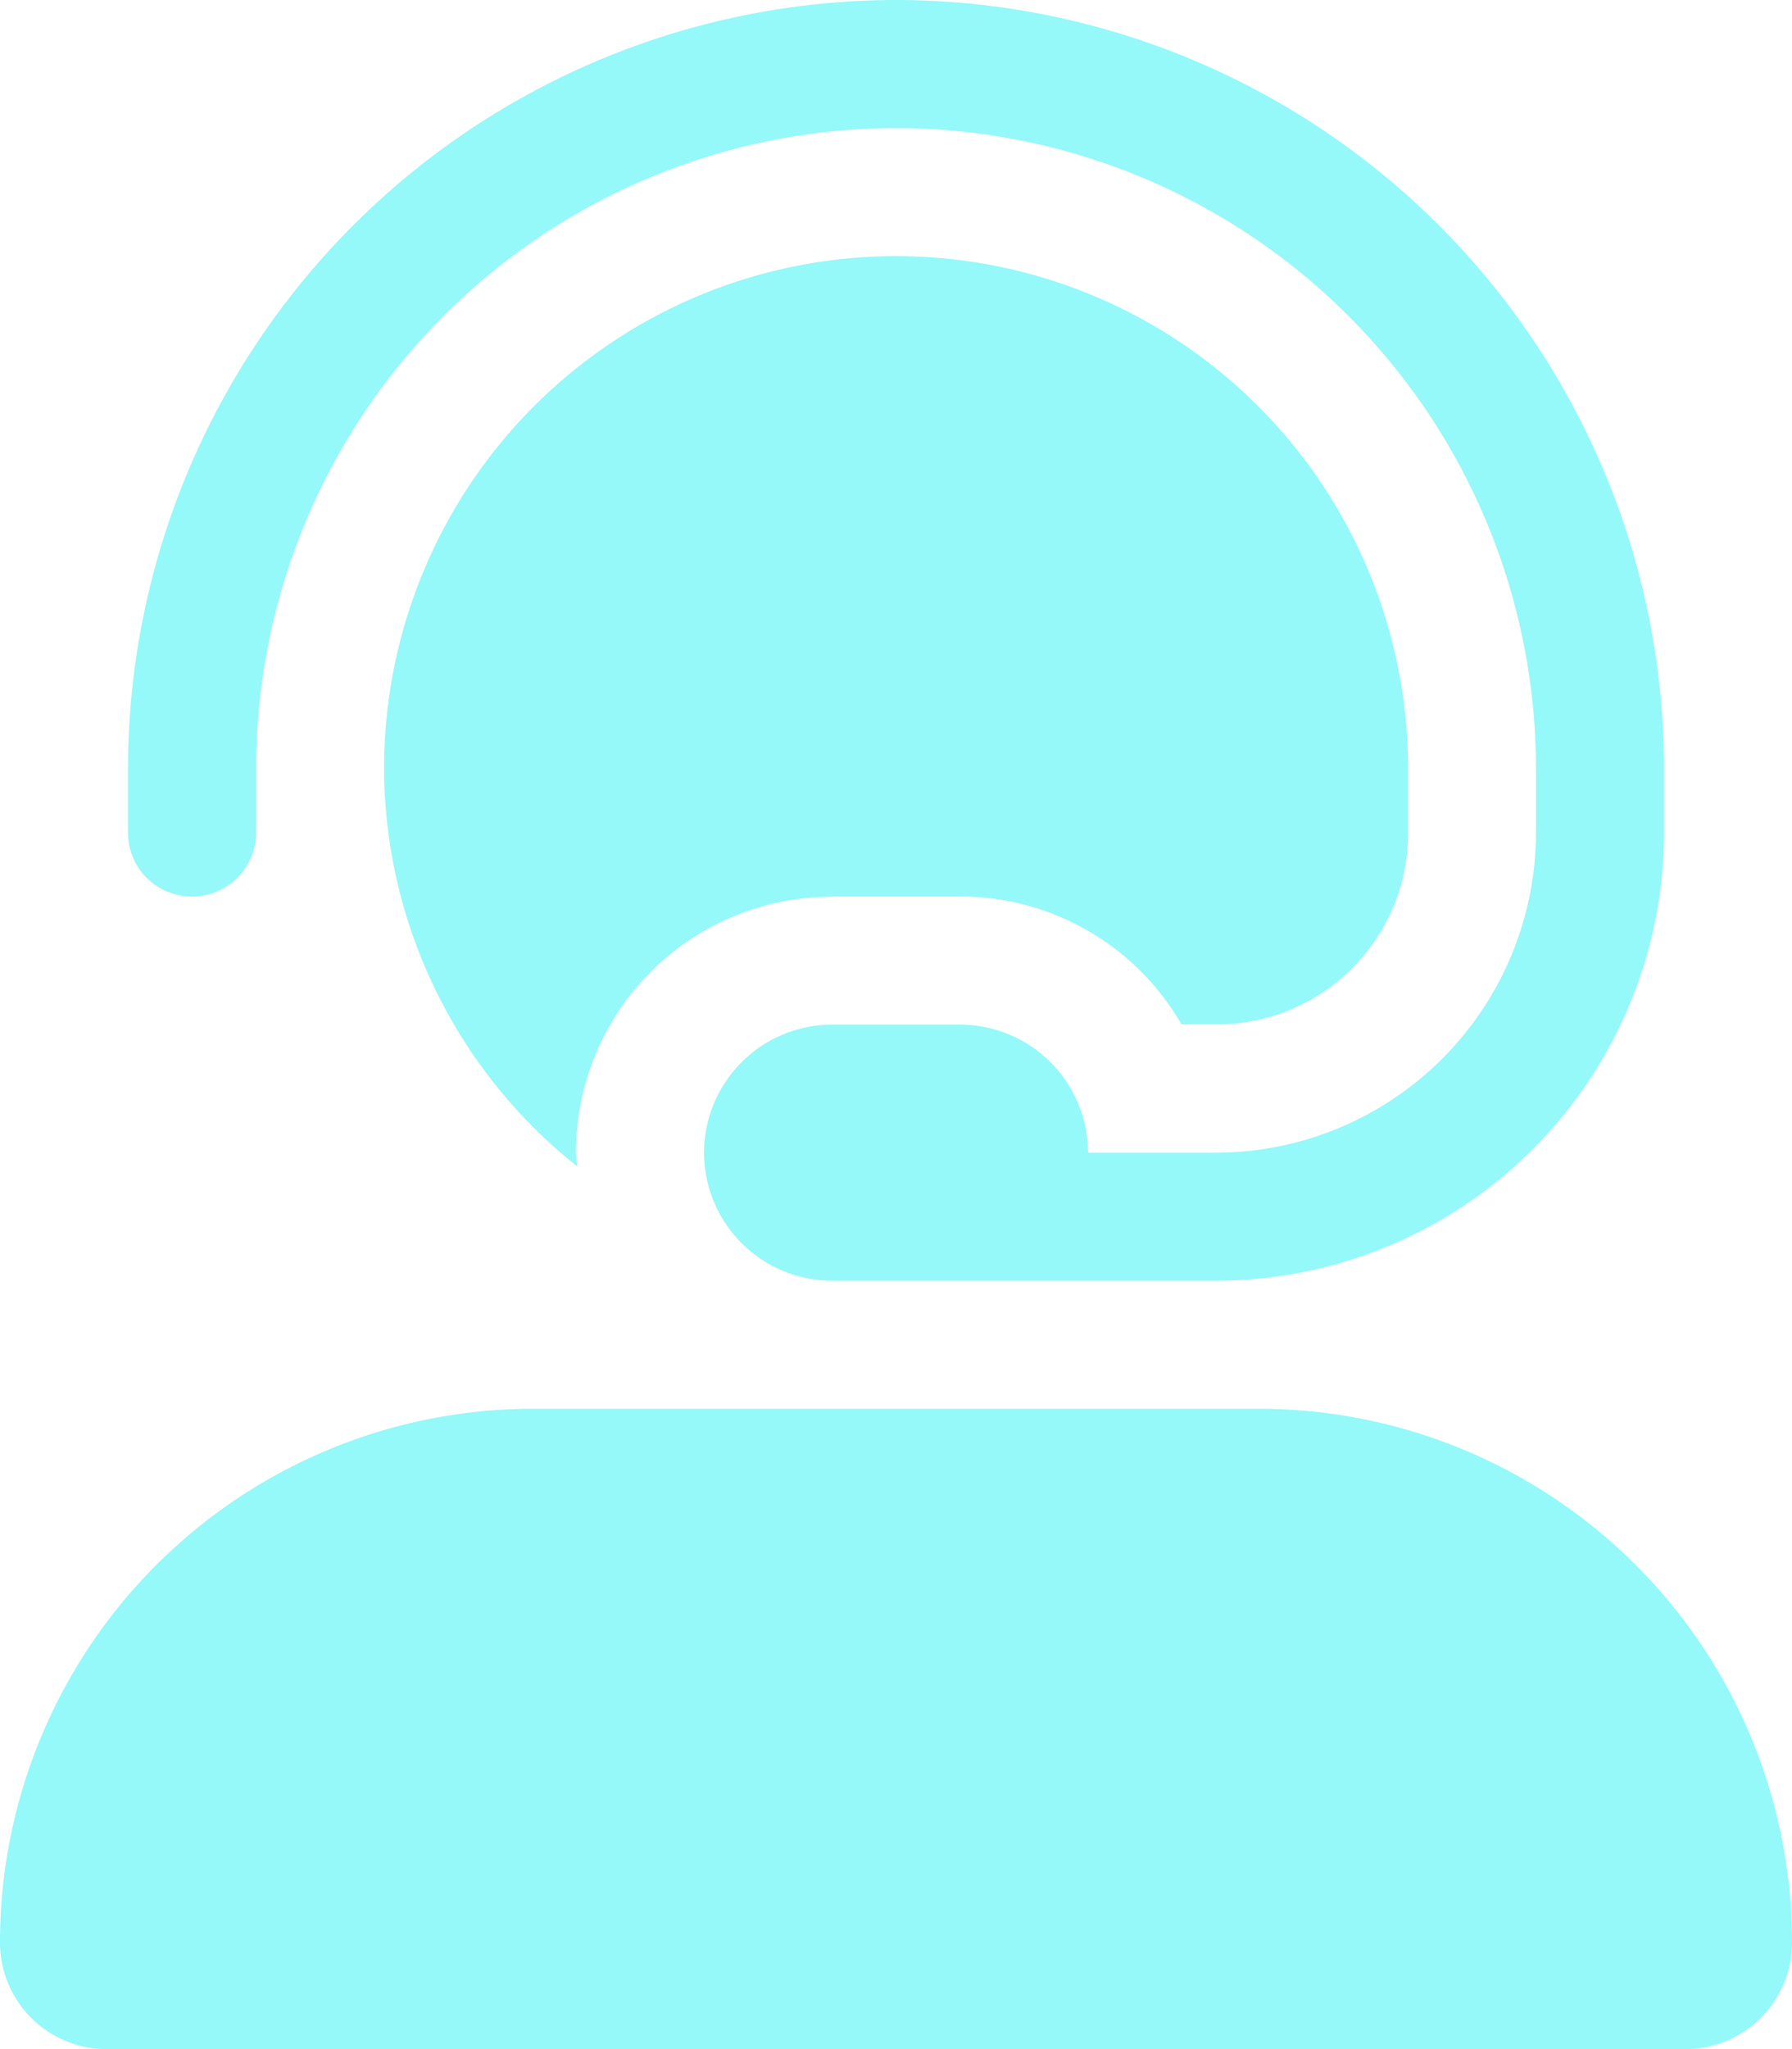
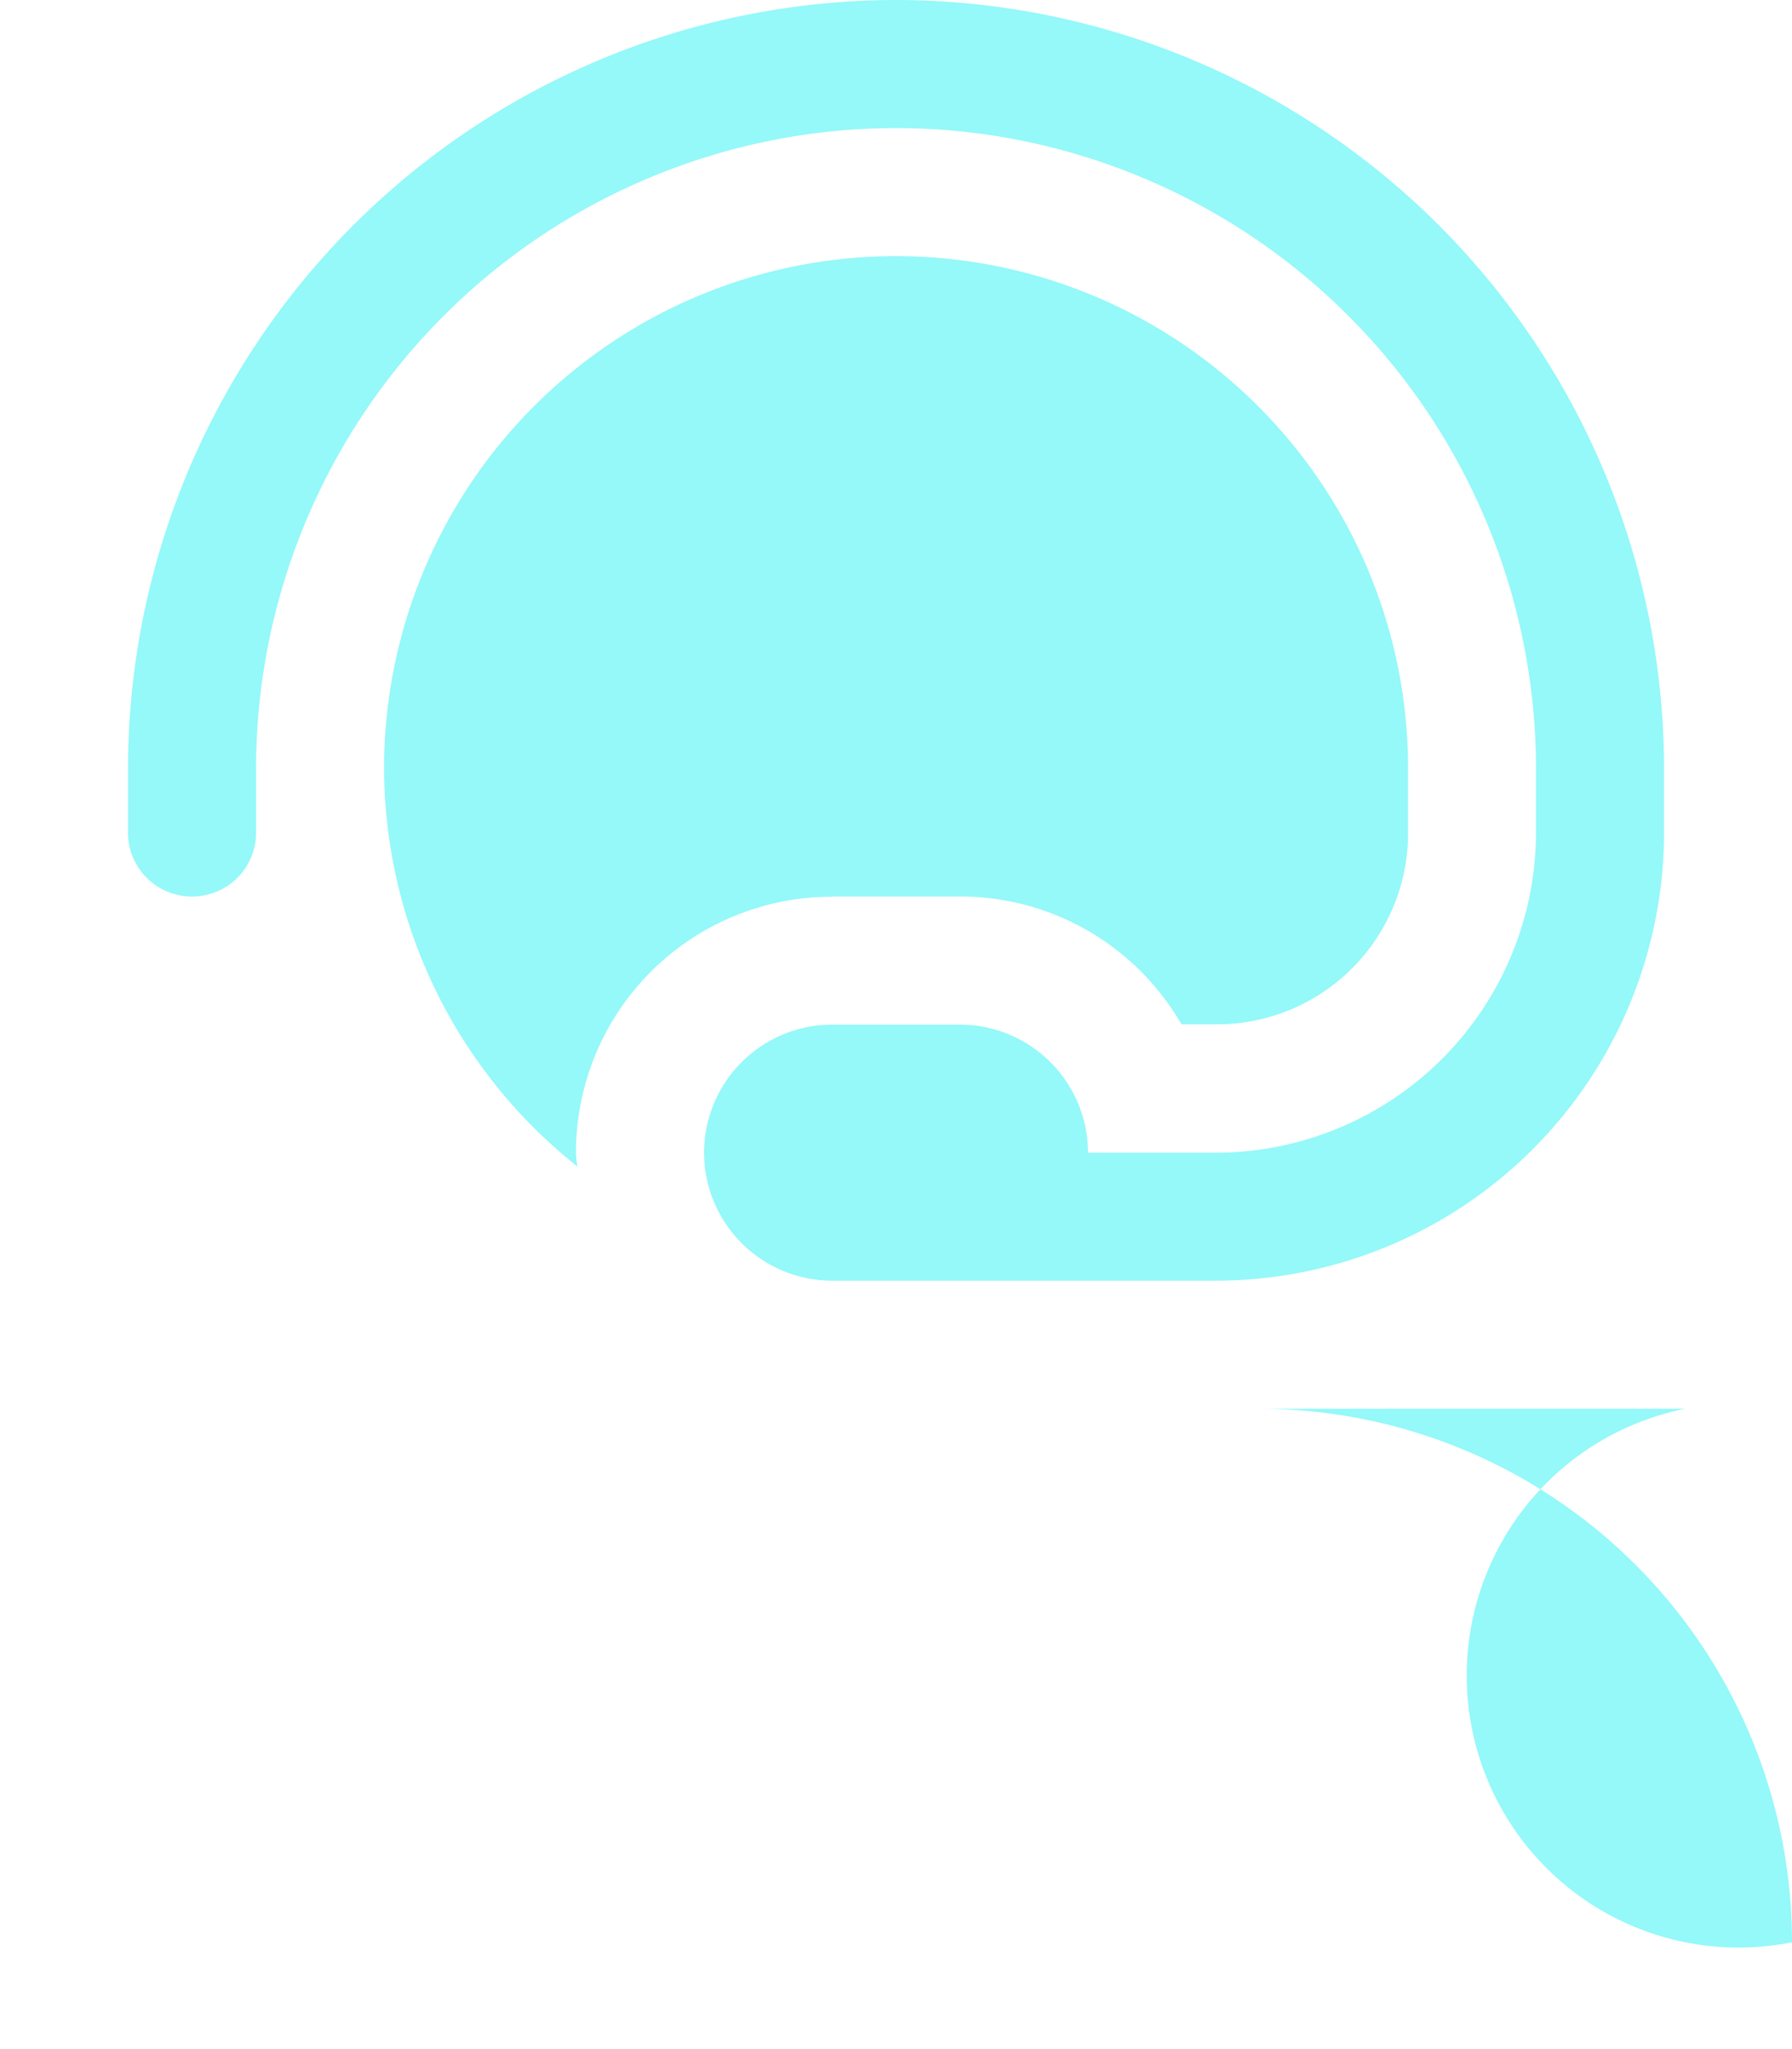
<svg xmlns="http://www.w3.org/2000/svg" width="26.25" height="30" viewBox="0 0 26.25 30">
-   <path d="M2.813-13.125a.934.934,0,0,0,.938-.937V-15a9.384,9.384,0,0,1,9.375-9.375A9.384,9.384,0,0,1,22.5-15v.938a4.694,4.694,0,0,1-4.687,4.688H15.938a1.879,1.879,0,0,0-1.875-1.875H12.188a1.879,1.879,0,0,0-1.875,1.875A1.879,1.879,0,0,0,12.188-7.5h5.625a6.57,6.57,0,0,0,6.563-6.562V-15a11.262,11.262,0,0,0-11.25-11.25A11.263,11.263,0,0,0,1.875-15v.938A.934.934,0,0,0,2.813-13.125Zm9.375,0h1.875a3.743,3.743,0,0,1,3.244,1.872l.506,0a2.8,2.8,0,0,0,2.813-2.76V-15a7.5,7.5,0,0,0-7.5-7.5,7.5,7.5,0,0,0-7.5,7.5A7.464,7.464,0,0,0,8.459-9.171a1.416,1.416,0,0,1-.022-.2,3.746,3.746,0,0,1,3.75-3.75Zm6.252,7.5H7.811A7.812,7.812,0,0,0,0,2.186,1.561,1.561,0,0,0,1.562,3.75H24.686A1.56,1.56,0,0,0,26.25,2.186,7.812,7.812,0,0,0,18.439-5.625Z" transform="translate(0 26.25)" fill="#95f8f9" />
+   <path d="M2.813-13.125a.934.934,0,0,0,.938-.937V-15a9.384,9.384,0,0,1,9.375-9.375A9.384,9.384,0,0,1,22.5-15v.938a4.694,4.694,0,0,1-4.687,4.688H15.938a1.879,1.879,0,0,0-1.875-1.875H12.188a1.879,1.879,0,0,0-1.875,1.875A1.879,1.879,0,0,0,12.188-7.5h5.625a6.57,6.57,0,0,0,6.563-6.562V-15a11.262,11.262,0,0,0-11.25-11.25A11.263,11.263,0,0,0,1.875-15v.938A.934.934,0,0,0,2.813-13.125Zm9.375,0h1.875a3.743,3.743,0,0,1,3.244,1.872l.506,0a2.8,2.8,0,0,0,2.813-2.76V-15a7.5,7.5,0,0,0-7.5-7.5,7.5,7.5,0,0,0-7.5,7.5A7.464,7.464,0,0,0,8.459-9.171a1.416,1.416,0,0,1-.022-.2,3.746,3.746,0,0,1,3.75-3.75Zm6.252,7.5H7.811H24.686A1.56,1.56,0,0,0,26.25,2.186,7.812,7.812,0,0,0,18.439-5.625Z" transform="translate(0 26.25)" fill="#95f8f9" />
</svg>